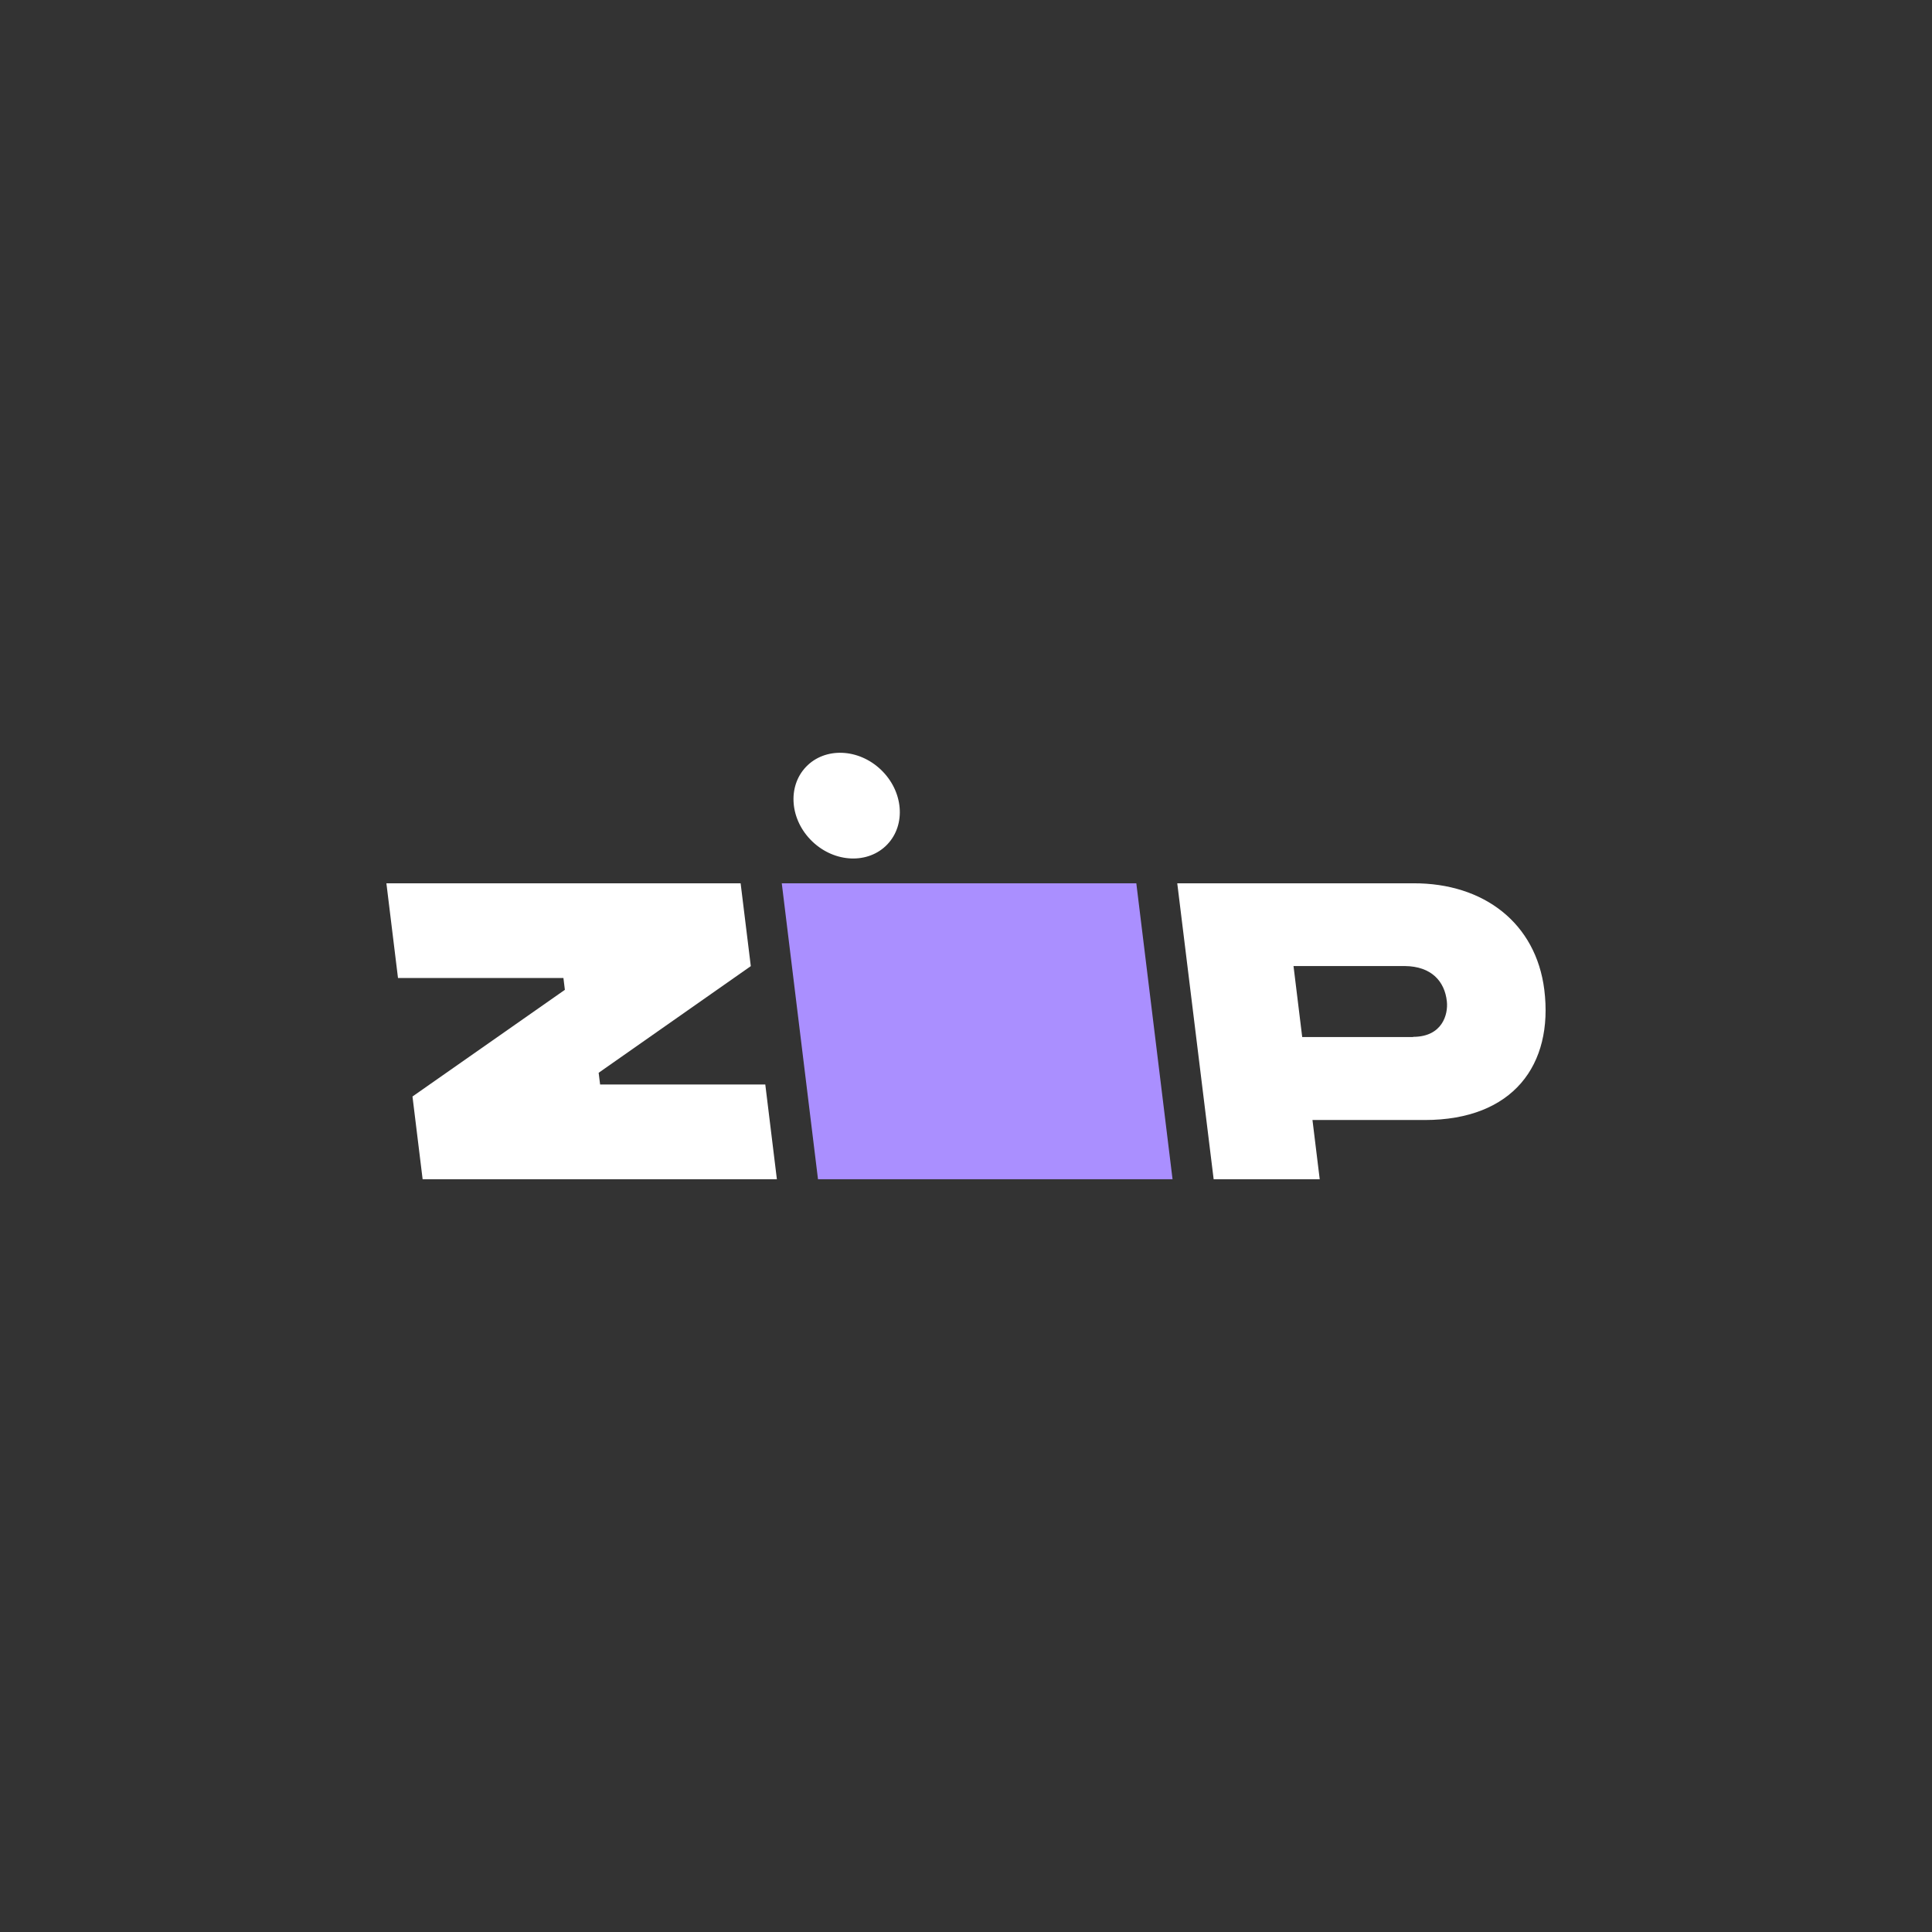
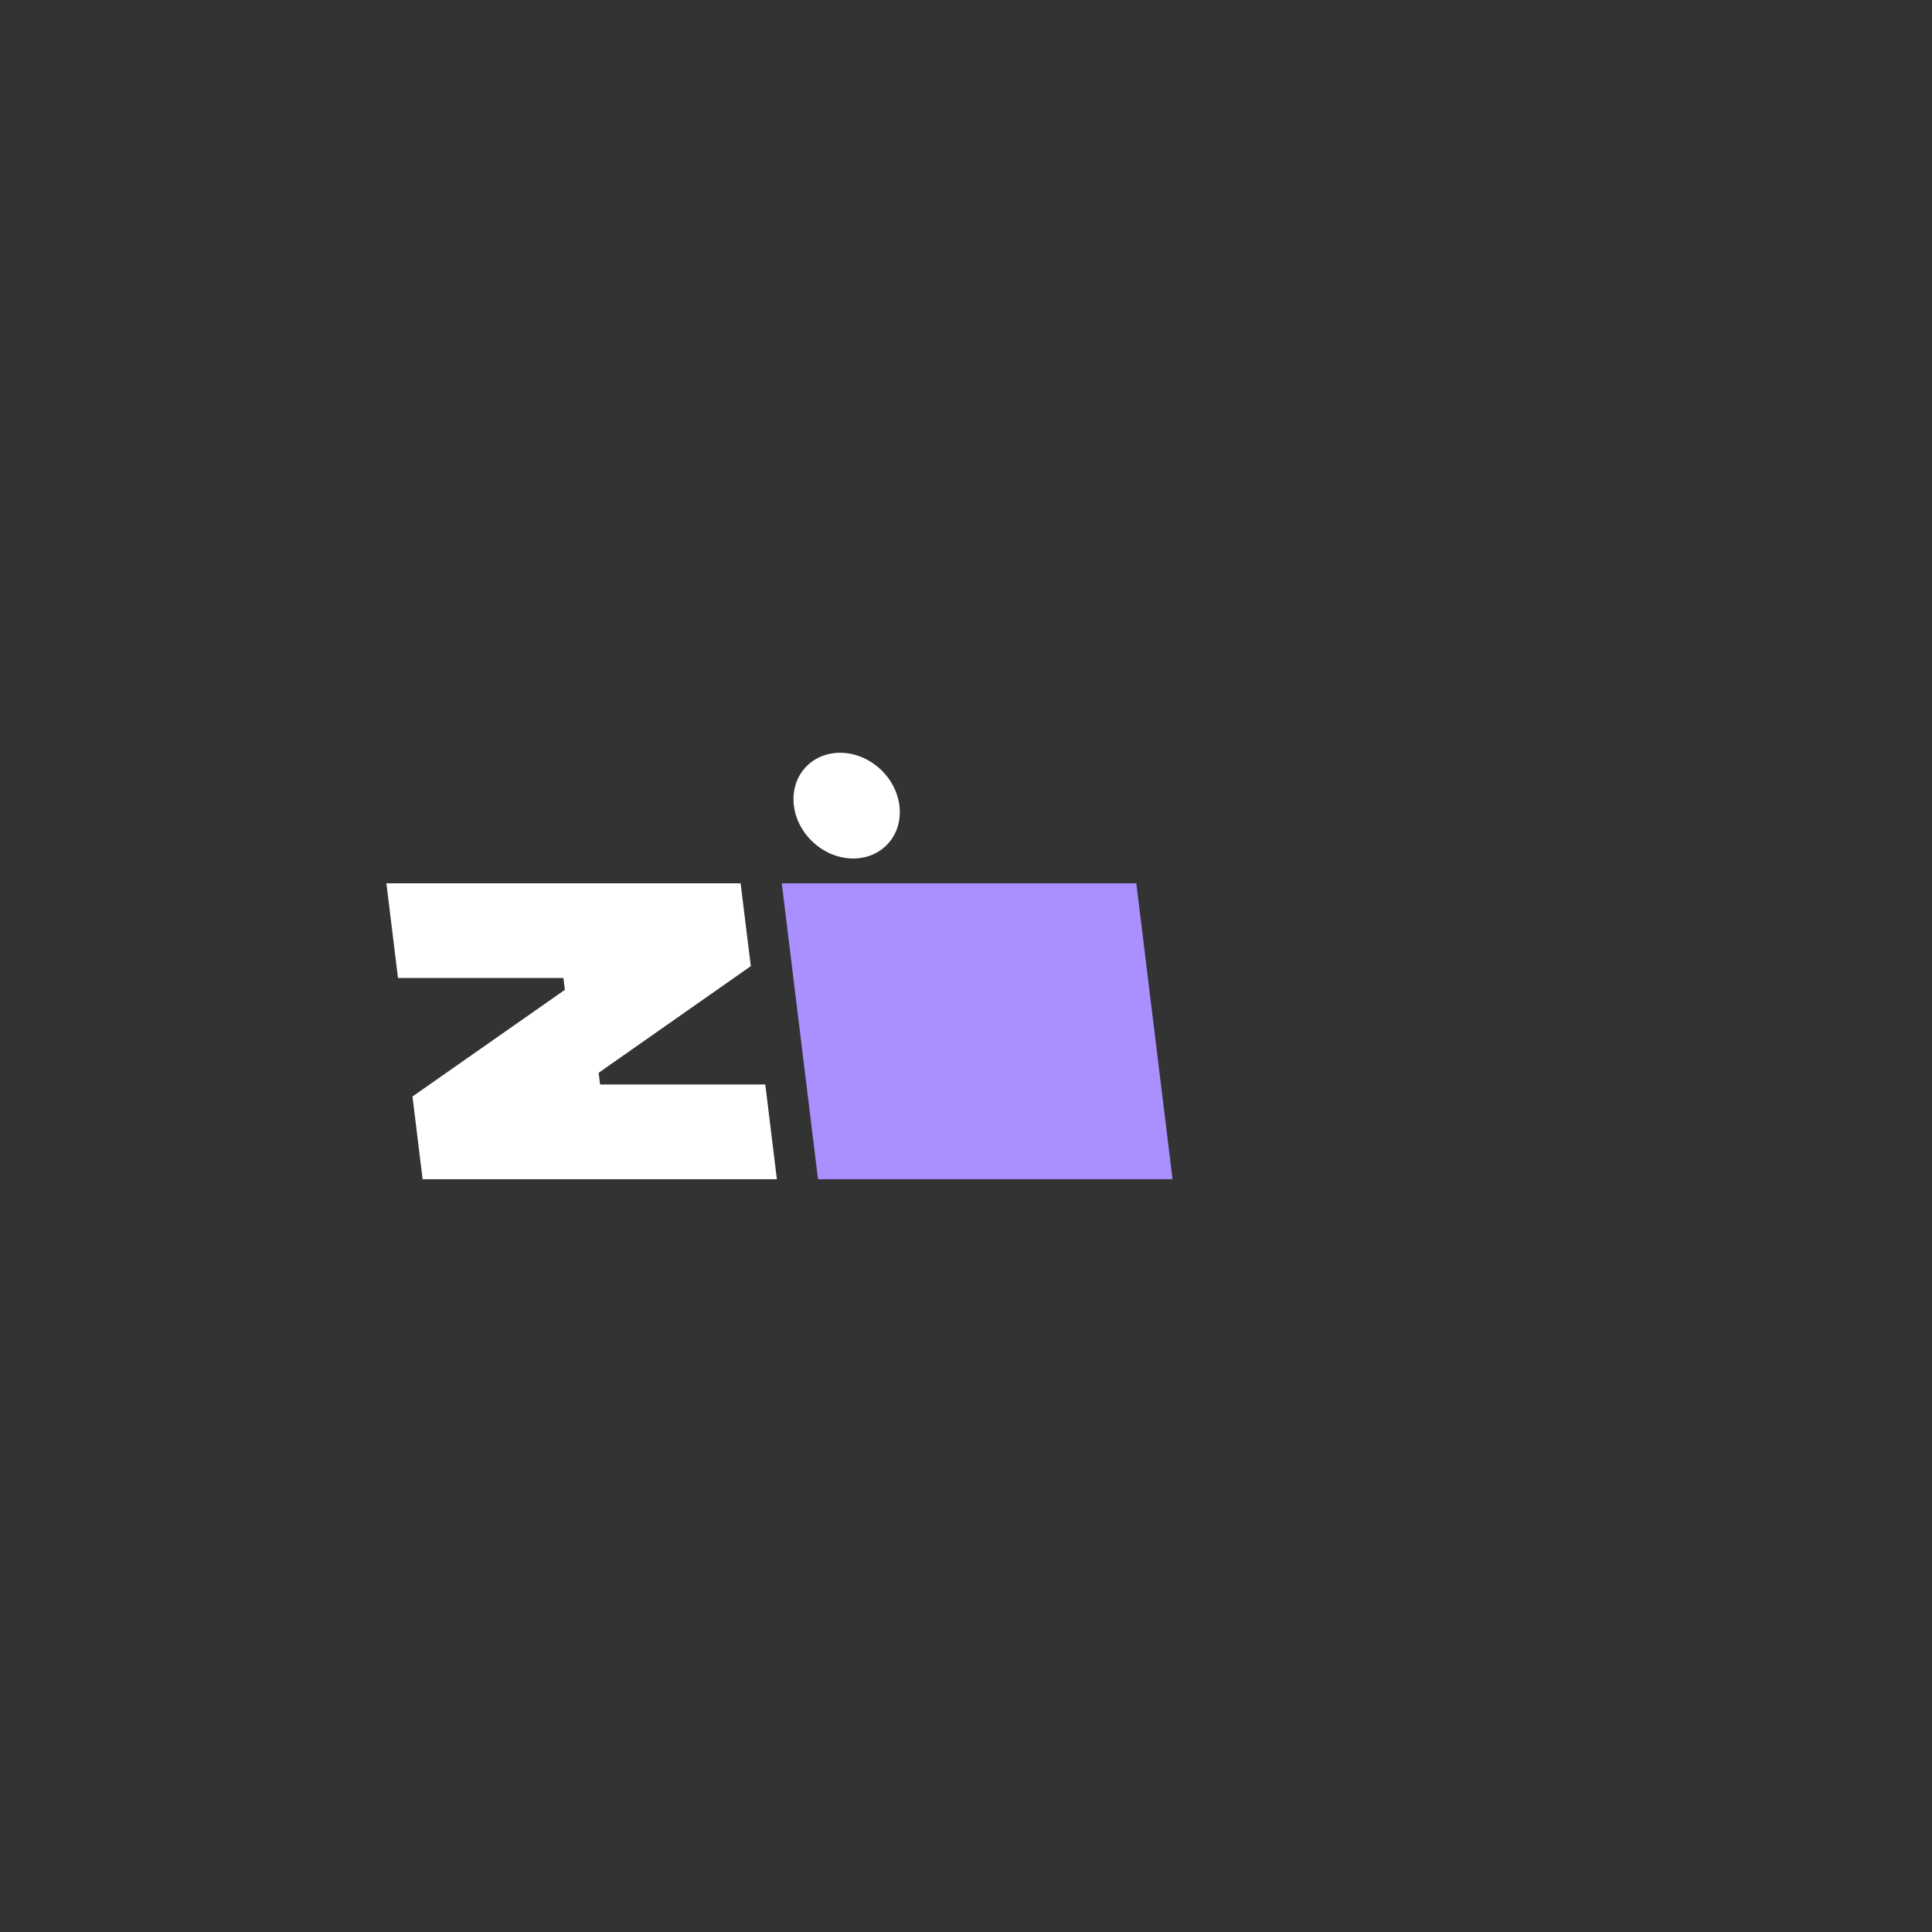
<svg xmlns="http://www.w3.org/2000/svg" id="Layer_1" data-name="Layer 1" viewBox="0 0 300 300">
  <rect x="0" y="0" width="300" height="300" fill="#333333" stroke="none" />
  <defs>
    <style>.cls-1{fill:#fff;}.cls-2{fill:#aa8fff;}</style>
  </defs>
  <title>ZIP_Mark_Dark</title>
  <g id="Layer_2" data-name="Layer 2">
    <g id="Logos">
      <polygon class="cls-1" points="64.05 170.264 65.625 183.109 120.634 183.109 118.834 168.4 93.184 168.4 92.959 166.581 116.584 150.021 115.003 137.157 60 137.157 61.8 151.86 87.488 151.86 87.713 153.698 64.05 170.264" />
      <polygon class="cls-2" points="121.393 137.157 127.018 183.109 182.072 183.109 176.447 137.157 121.393 137.157" />
-       <path class="cls-1" d="M239.8,153.698c-1.286-10.324-9.36-16.586-20.353-16.541H182.804l5.651,45.951h16.47l-1.125-9.193h17.434C234.953,173.916,241.234,165.34,239.8,153.698Zm-20.372,7.335H202.206l-1.35-11.025h17.319c4.076.051,6.159,2.353,6.493,5.496.219,2.025-.714,5.496-5.239,5.496Z" />
      <ellipse class="cls-1" cx="131.468" cy="125.099" rx="7.708" ry="8.724" transform="translate(-49.797 133.844) rotate(-46.34)" />
    </g>
  </g>
</svg>